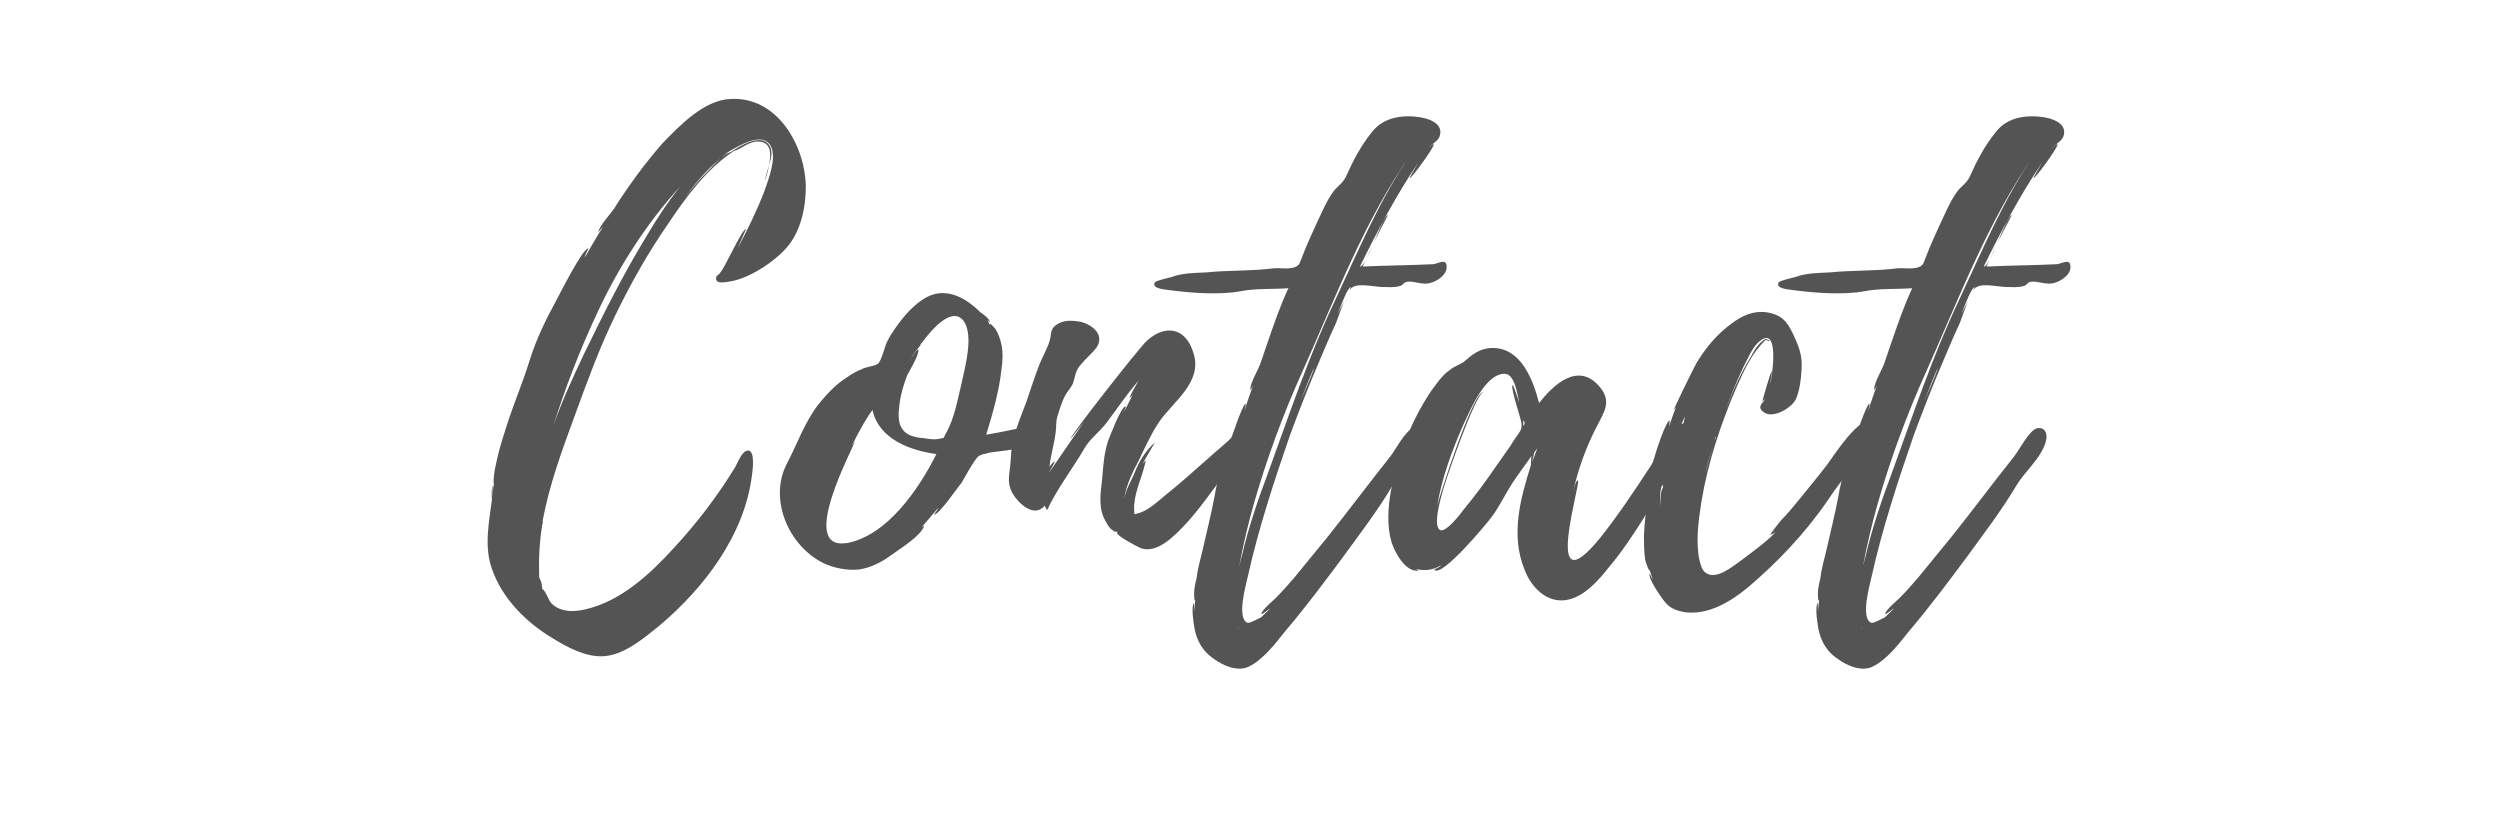
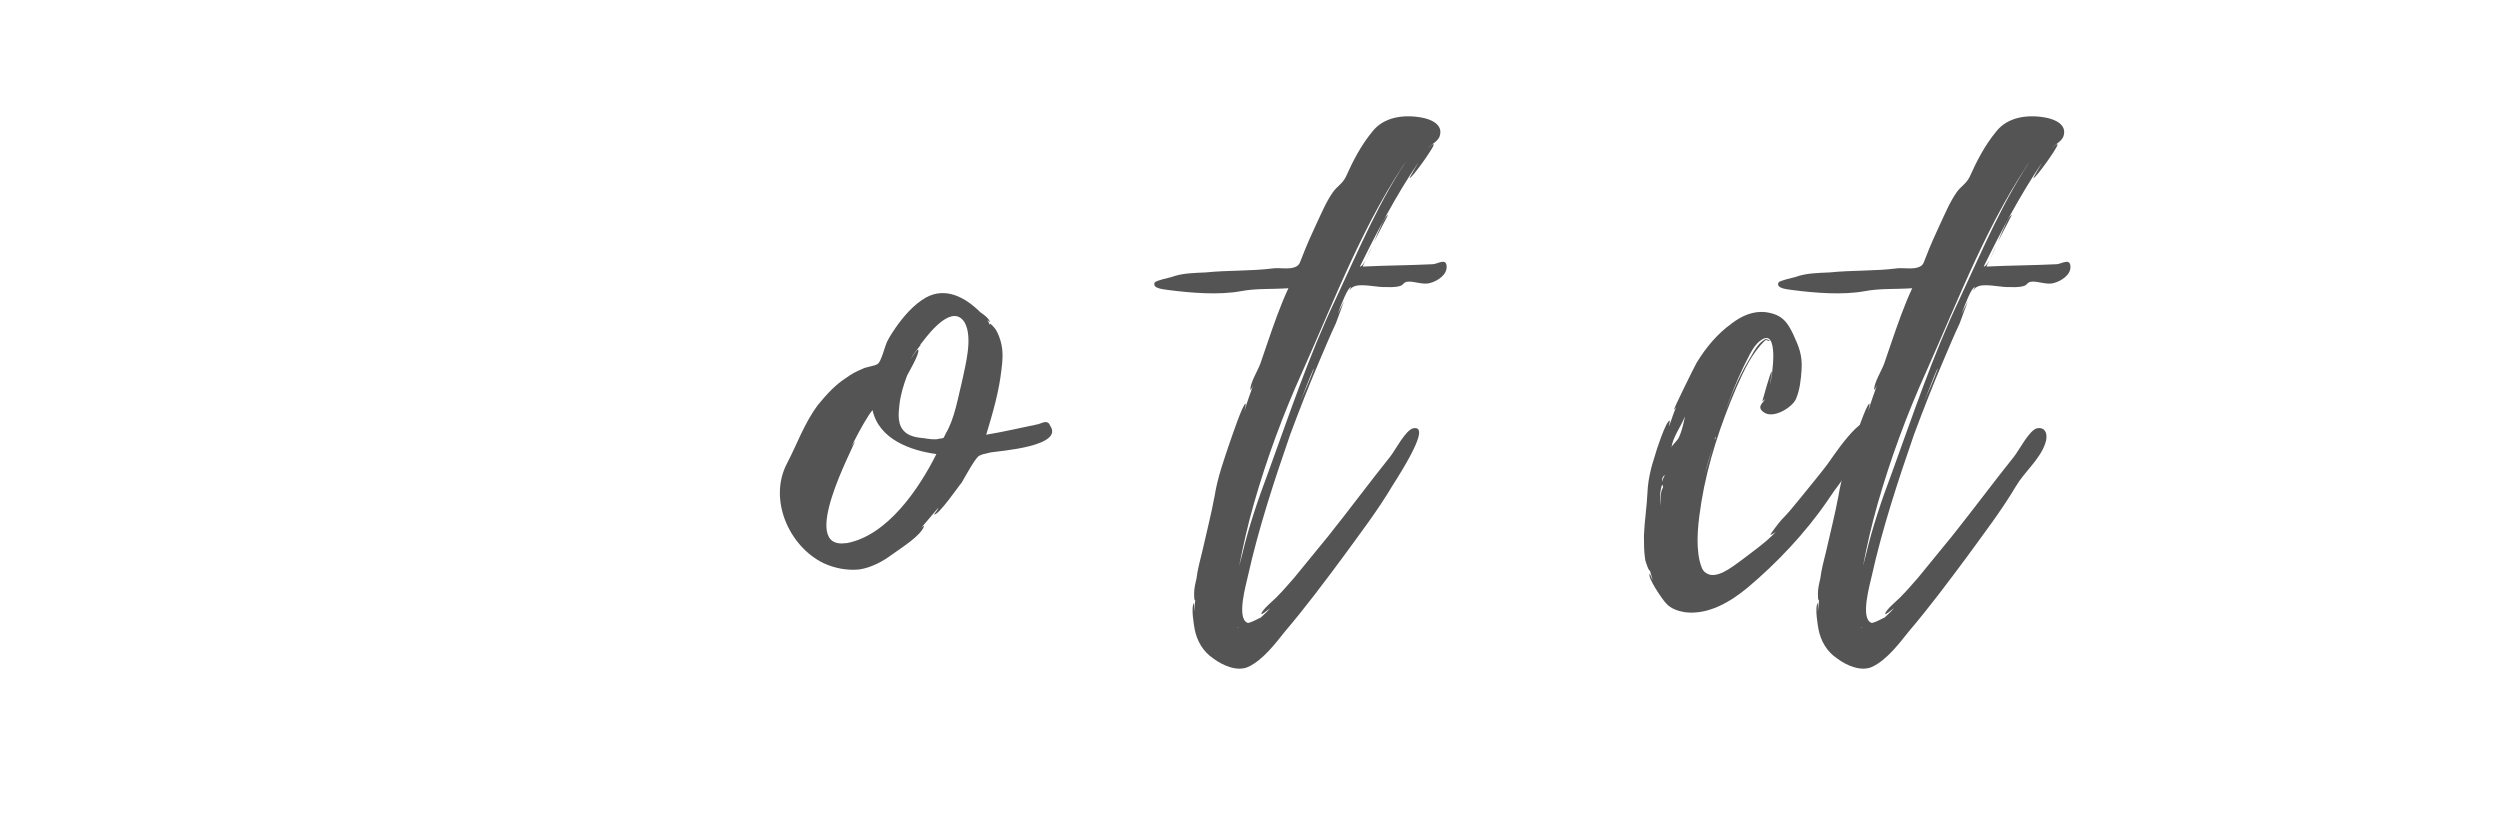
<svg xmlns="http://www.w3.org/2000/svg" width="300" viewBox="0 0 224.88 75" height="100" preserveAspectRatio="xMidYMid meet">
  <defs>
    <g />
  </defs>
  <g fill="#545454" fill-opacity="1">
    <g transform="translate(43.83, 51.358)">
      <g>
-         <path d="M 4.957 -4.219 L 4.902 -4.164 C 4.957 -4.219 4.957 -4.219 4.957 -4.27 L 4.957 -4.535 C 5.535 -7.645 6.645 -10.703 7.75 -13.711 C 8.91 -16.875 10.02 -19.984 11.496 -22.992 C 12.867 -25.84 14.449 -28.633 16.242 -31.219 C 17.824 -33.59 19.723 -36.176 22.148 -37.758 C 22.887 -37.969 23.625 -38.758 24.574 -38.602 C 25.523 -38.441 25.523 -37.441 25.312 -36.492 C 25.574 -37.23 25.734 -38.02 25.102 -38.547 C 24.258 -39.18 22.621 -38.18 21.938 -37.703 C 21.621 -37.598 21.305 -37.387 21.039 -37.176 C 21.199 -37.336 21.41 -37.492 21.672 -37.652 L 21.41 -37.547 L 22.148 -37.969 C 22.992 -38.441 24.891 -39.496 25.523 -38.125 C 25.996 -37.02 25.258 -35.172 24.891 -34.117 C 24.203 -32.324 23.359 -30.637 22.465 -28.949 C 22.621 -29.32 23.254 -30.742 23.254 -30.742 C 22.887 -30.797 21.199 -26.895 20.883 -26.789 L 20.934 -26.789 C 20.723 -26.629 20.566 -26.473 20.566 -26.418 C 20.461 -25.785 21.199 -25.945 21.621 -25.996 C 23.414 -26.207 25.734 -27.738 26.895 -29.055 C 28.16 -30.48 28.633 -32.641 28.633 -34.539 L 28.633 -34.594 C 28.582 -38.18 26.102 -42.715 21.832 -42.449 C 19.457 -42.344 17.242 -40.023 15.715 -38.441 C 14.605 -37.176 13.551 -35.805 12.602 -34.434 C 12.18 -33.801 11.758 -33.223 11.391 -32.59 C 10.969 -32.008 10.125 -31.113 9.914 -30.426 C 9.914 -30.426 10.176 -30.742 10.387 -30.953 C 9.809 -30.059 9.281 -29.109 8.754 -28.211 C 8.699 -28.266 9.07 -29.004 9.07 -29.004 C 8.594 -29.109 6.434 -24.785 6.168 -24.309 C 5.219 -22.57 4.375 -20.828 3.797 -18.984 C 3.164 -16.926 2.32 -14.977 1.688 -12.973 C 1.371 -11.969 1.055 -11.02 0.844 -10.02 C 0.738 -9.543 0.633 -9.121 0.578 -8.648 C 0.578 -8.594 0.473 -7.75 0.578 -7.855 C 0.473 -7.488 0.473 -7.012 0.422 -6.645 C 0.422 -6.645 0.422 -7.539 0.473 -7.645 C 0.262 -7.383 0.422 -6.379 0.367 -6.273 C 0.105 -4.27 -0.316 -2.16 0.367 -0.211 C 1.266 2.477 3.48 4.691 5.906 6.117 C 7.172 6.906 8.859 7.805 10.441 7.699 C 12.285 7.594 14.078 6.062 15.449 4.957 C 19.457 1.582 23.098 -3.164 23.781 -8.543 C 23.836 -8.91 24.098 -10.758 23.465 -10.809 C 22.887 -10.863 22.465 -9.598 22.254 -9.281 C 20.672 -6.695 18.824 -4.27 16.77 -2.055 C 14.66 0.262 12.023 2.742 8.805 3.48 C 8.383 3.586 7.91 3.637 7.434 3.637 C 6.801 3.586 6.223 3.426 5.746 2.953 C 5.484 2.688 5.219 1.793 4.902 1.633 C 4.902 1.371 4.852 1.105 4.797 0.949 L 4.641 0.633 C 4.586 -0.949 4.641 -2.426 4.902 -4.059 L 4.902 -4.113 C 4.902 -4.164 4.957 -4.164 4.957 -4.219 Z M 14.238 -30.004 C 12.18 -26.629 10.441 -23.148 8.699 -19.562 C 7.699 -17.453 6.695 -15.293 5.906 -13.023 C 7.012 -16.559 8.332 -19.934 9.914 -23.309 C 11.812 -27.367 14.344 -31.324 17.348 -34.594 C 16.137 -33.117 15.082 -31.43 14.238 -30.004 Z M 19.668 -35.805 C 18.93 -35.066 18.246 -34.223 17.613 -33.434 C 18.613 -34.75 19.668 -36.07 20.988 -37.125 C 20.512 -36.703 20.039 -36.176 19.668 -35.805 Z M 25.047 -35.383 C 25.152 -35.699 25.258 -36.07 25.312 -36.492 C 25.207 -36.016 24.996 -35.543 24.996 -35.172 C 25.047 -35.277 25.047 -35.332 25.047 -35.383 Z M 25.047 -35.383 " />
-       </g>
+         </g>
    </g>
  </g>
  <g fill="#545454" fill-opacity="1">
    <g transform="translate(70.136, 51.358)">
      <g>
        <path d="M 24.258 -13.129 C 24.258 -13.129 24.309 -13.078 24.258 -13.184 C 23.992 -13.551 23.625 -13.289 23.254 -13.184 C 21.727 -12.867 20.145 -12.496 18.562 -12.234 C 19.141 -14.133 19.723 -16.137 19.934 -18.086 C 20.039 -18.824 20.09 -19.617 19.934 -20.355 C 19.828 -20.828 19.668 -21.305 19.406 -21.727 C 19.406 -21.727 18.773 -22.516 18.93 -22.094 L 18.879 -22.148 L 18.668 -22.57 L 18.879 -22.359 C 18.93 -22.676 18.035 -23.254 18.035 -23.254 C 16.715 -24.574 14.922 -25.574 13.129 -24.574 C 12.023 -23.941 11.125 -22.887 10.387 -21.832 C 10.125 -21.461 9.859 -21.039 9.648 -20.617 C 9.438 -20.195 9.121 -18.824 8.805 -18.613 C 8.543 -18.402 7.75 -18.352 7.383 -18.141 C 6.855 -17.93 6.379 -17.664 5.957 -17.348 C 4.957 -16.715 4.164 -15.82 3.426 -14.922 C 2.16 -13.234 1.527 -11.336 0.633 -9.648 C -1.055 -6.434 0.789 -2.215 3.902 -0.684 C 4.902 -0.211 6.062 0 7.117 -0.105 C 8.227 -0.262 9.281 -0.844 10.125 -1.477 C 10.914 -2.055 12.656 -3.109 12.973 -4.008 C 12.973 -4.059 12.867 -4.008 12.707 -3.848 L 14.238 -5.641 C 14.289 -5.59 13.867 -5.062 13.867 -5.062 C 14.238 -4.902 16.137 -7.699 16.348 -7.91 C 16.715 -8.543 17.086 -9.227 17.508 -9.859 C 17.875 -10.336 17.77 -10.281 18.297 -10.492 C 18.246 -10.441 18.93 -10.652 19.035 -10.652 C 19.617 -10.758 25.785 -11.18 24.258 -13.129 Z M 6.012 -2.477 L 5.957 -2.477 C 1.582 -1.844 6.645 -11.125 6.75 -11.652 L 6.434 -11.18 C 7.223 -12.762 7.961 -14.027 8.332 -14.449 C 8.91 -11.812 11.758 -10.809 14.078 -10.492 C 12.551 -7.434 9.703 -3.164 6.012 -2.477 Z M 16.398 -17.086 C 16.031 -15.609 15.715 -13.656 14.922 -12.34 C 14.66 -11.812 14.816 -11.969 14.289 -11.863 C 13.973 -11.758 13.289 -11.863 12.973 -11.918 C 12.391 -11.969 11.707 -12.074 11.285 -12.445 C 10.547 -13.078 10.652 -14.078 10.758 -14.977 C 10.863 -15.871 11.125 -16.715 11.441 -17.559 C 11.602 -17.875 12.602 -19.562 12.445 -19.879 C 12.391 -20.039 11.812 -19.09 11.758 -19.035 C 12.074 -19.617 12.391 -19.934 12.656 -20.301 C 12.602 -20.301 12.656 -20.355 12.707 -20.461 L 12.707 -20.406 L 12.762 -20.512 C 12.762 -20.512 12.762 -20.566 12.812 -20.566 C 13.605 -21.621 15.555 -23.992 16.609 -22.359 C 17.402 -20.988 16.664 -18.402 16.398 -17.086 Z M 12.762 -20.512 L 12.812 -20.566 C 12.812 -20.512 12.762 -20.512 12.762 -20.512 Z M 12.762 -20.512 " />
      </g>
    </g>
  </g>
  <g fill="#545454" fill-opacity="1">
    <g transform="translate(90.748, 51.358)">
      <g>
-         <path d="M 21.832 -12.551 C 21.566 -13.816 20.828 -12.973 20.512 -12.496 C 19.773 -11.602 18.613 -10.758 17.719 -9.914 C 16.504 -8.859 15.293 -7.75 14.027 -6.75 C 13.395 -6.223 12.602 -5.484 11.812 -5.219 C 11.707 -5.168 11.336 -5.113 11.336 -5.062 L 11.285 -5.113 C 11.285 -5.113 11.23 -5.957 11.285 -6.012 C 11.336 -6.695 11.547 -7.383 11.758 -8.016 C 11.812 -8.121 12.391 -9.914 12.285 -9.914 L 12.023 -9.598 C 12.34 -10.23 12.762 -10.863 13.129 -11.547 C 12.285 -10.758 11.707 -9.859 11.285 -8.754 C 11.074 -8.227 10.492 -7.277 10.387 -6.484 C 10.492 -7.645 11.285 -9.176 11.652 -9.859 C 12.18 -10.969 12.762 -12.234 13.445 -13.289 C 14.711 -15.188 17.453 -16.926 16.609 -19.562 C 15.871 -22.043 13.922 -22.094 12.391 -20.672 C 11.652 -19.984 5.379 -11.969 5.535 -11.863 C 5.535 -11.863 6.062 -12.496 6.75 -13.395 L 3.637 -8.859 C 3.586 -8.859 4.164 -9.754 4.113 -9.809 C 4.059 -9.859 3.691 -9.492 3.637 -9.281 C 3.742 -10.387 4.113 -11.496 4.219 -12.602 C 4.27 -13.023 4.219 -13.34 4.324 -13.762 C 4.535 -14.449 4.746 -15.188 5.062 -15.766 C 5.273 -16.188 5.695 -16.559 5.801 -16.98 C 6.012 -17.664 5.957 -17.93 6.434 -18.508 C 6.855 -19.035 7.488 -19.562 7.855 -20.039 C 8.754 -21.355 7.223 -22.254 6.379 -22.41 C 5.695 -22.516 5.008 -22.57 4.375 -22.199 C 3.691 -21.777 3.848 -21.41 3.691 -20.828 C 3.531 -20.09 3.004 -19.246 2.742 -18.562 C 2.32 -17.453 1.949 -16.348 1.582 -15.238 C 1.16 -14.133 0.738 -13.078 0.422 -11.969 C 0.156 -11.074 0.211 -10.23 0.105 -9.387 C 0 -8.438 -0.156 -7.805 0.316 -6.961 C 0.844 -6.062 2.266 -4.691 3.215 -5.852 L 3.426 -5.43 C 4.324 -7.383 5.695 -9.121 6.801 -11.02 C 7.277 -11.863 8.121 -12.445 8.805 -13.34 C 9.754 -14.605 10.598 -15.871 11.652 -17.086 C 11.496 -16.82 10.809 -15.609 10.863 -15.555 C 10.969 -15.609 11.02 -15.715 11.125 -15.82 L 10.387 -14.344 C 10.336 -14.395 10.598 -14.766 10.492 -14.766 C 10.125 -14.871 9.016 -11.918 8.91 -11.652 C 8.543 -10.492 8.488 -9.438 8.383 -8.227 C 8.332 -7.645 8.227 -7.066 8.227 -6.484 C 8.227 -5.906 8.277 -5.324 8.543 -4.746 C 8.699 -4.43 8.91 -4.008 9.176 -3.742 C 9.227 -3.742 9.809 -3.215 9.543 -3.637 L 9.859 -3.32 L 9.703 -3.426 C 9.648 -3.164 11.602 -2.109 11.918 -2.004 C 13.395 -1.527 14.977 -3.215 15.926 -4.219 C 17.191 -5.59 18.246 -7.172 19.406 -8.648 C 20.039 -9.492 22.043 -11.285 21.832 -12.551 Z M 21.832 -12.551 " />
-       </g>
+         </g>
    </g>
  </g>
  <g fill="#545454" fill-opacity="1">
    <g transform="translate(108.725, 51.358)">
      <g>
-         <path d="M 21.41 -27.422 C 21.355 -28.16 20.566 -27.578 20.145 -27.578 C 18.035 -27.473 15.926 -27.473 13.867 -27.367 C 13.867 -27.422 13.973 -27.633 14.133 -27.949 C 13.922 -27.578 13.762 -27.367 13.605 -27.367 C 15.188 -30.586 16.875 -33.801 18.879 -36.754 C 18.824 -36.648 18.035 -35.332 18.086 -35.332 C 18.246 -35.277 20.195 -37.969 20.25 -38.336 C 20.25 -38.547 19.773 -38.02 19.773 -38.074 C 20.09 -38.391 20.617 -38.652 20.777 -39.074 C 21.145 -40.129 20.039 -40.605 19.246 -40.762 C 17.613 -41.078 15.766 -40.867 14.711 -39.496 C 13.711 -38.285 12.973 -36.859 12.34 -35.438 C 12.023 -34.805 11.602 -34.645 11.18 -34.066 C 10.547 -33.168 10.125 -32.113 9.648 -31.113 C 9.227 -30.215 8.805 -29.266 8.438 -28.316 C 8.227 -27.844 8.227 -27.473 7.75 -27.316 C 7.277 -27.105 6.379 -27.262 5.852 -27.211 C 3.797 -26.945 1.793 -27.051 -0.262 -26.84 C -1.316 -26.789 -2.371 -26.789 -3.375 -26.418 C -3.586 -26.367 -4.746 -26.102 -4.852 -25.945 C -5.168 -25.363 -3.902 -25.312 -3.637 -25.258 C -1.633 -24.996 0.895 -24.785 2.898 -25.152 C 4.27 -25.418 5.695 -25.312 7.172 -25.418 C 6.434 -23.836 5.852 -22.148 5.273 -20.461 L 4.641 -18.613 C 4.43 -18.035 3.742 -16.926 3.742 -16.293 C 3.742 -16.188 3.902 -16.453 4.008 -16.715 C 3.742 -15.926 3.426 -15.133 3.215 -14.344 C 3.215 -14.395 3.375 -15.027 3.32 -15.027 C 3.059 -15.027 2.004 -11.812 1.898 -11.547 C 1.371 -9.965 0.789 -8.383 0.527 -6.695 C 0.211 -5.008 -0.211 -3.375 -0.578 -1.738 C -0.789 -0.895 -1 -0.105 -1.105 0.738 C -1.211 1.16 -1.316 1.633 -1.316 2.055 C -1.316 2.16 -1.316 2.848 -1.211 2.637 L -1.316 3.691 L -1.316 2.898 C -1.633 3.27 -1.316 4.957 -1.266 5.273 C -1.055 6.328 -0.527 7.277 0.422 7.91 C 1.266 8.543 2.582 9.121 3.586 8.648 C 4.902 8.016 6.012 6.539 6.855 5.484 C 8.699 3.32 10.387 1.055 12.074 -1.211 C 13.605 -3.32 15.188 -5.379 16.504 -7.594 C 17.242 -8.859 18.668 -10.02 19.141 -11.441 C 19.406 -12.129 19.246 -12.973 18.402 -12.812 C 17.719 -12.656 16.77 -10.809 16.348 -10.281 C 14.449 -7.91 12.656 -5.484 10.758 -3.109 L 7.699 0.633 C 7.223 1.16 6.75 1.738 6.223 2.266 C 6.012 2.531 4.691 3.586 4.746 3.902 C 4.746 4.008 5.324 3.531 5.535 3.375 C 5.273 3.691 4.957 3.953 4.691 4.219 C 4.746 4.164 3.637 4.797 3.48 4.691 C 2.477 4.27 3.375 1.211 3.531 0.473 C 4.48 -3.797 5.906 -8.121 7.328 -12.234 C 8.172 -14.5 9.016 -16.664 9.965 -18.879 C 10.441 -19.984 10.914 -21.145 11.441 -22.254 L 12.18 -24.258 L 11.602 -23.098 C 11.969 -24.047 12.496 -25.469 12.812 -25.523 L 12.656 -25.207 C 12.762 -25.363 12.867 -25.469 12.973 -25.523 C 13.551 -25.891 15.027 -25.523 15.715 -25.523 C 16.188 -25.523 16.77 -25.469 17.242 -25.629 C 17.559 -25.734 17.453 -25.891 17.824 -25.996 C 18.457 -26.102 19.246 -25.68 19.934 -25.891 C 20.566 -26.051 21.461 -26.629 21.41 -27.367 Z M 11.391 -24.363 C 9.016 -19.352 7.223 -13.973 5.324 -8.754 C 4.43 -6.379 3.586 -3.902 3.004 -1.422 L 2.742 -0.422 C 3.109 -2.32 3.531 -4.164 4.059 -6.012 C 5.219 -10.07 6.695 -14.078 8.438 -17.93 C 11.391 -24.52 14.027 -31.586 18.246 -37.547 C 15.398 -33.484 13.5 -28.844 11.391 -24.363 Z M 14.871 -29.582 L 16.137 -32.008 C 15.871 -31.957 15.398 -30.797 14.871 -29.582 Z M 9.438 -18.086 C 9.07 -17.086 8.648 -16.137 8.227 -15.188 C 8.648 -16.188 9.016 -17.242 9.492 -18.297 C 9.438 -18.191 9.438 -18.141 9.438 -18.086 Z M 14.184 -28.055 L 14.711 -29.215 C 14.555 -28.793 14.344 -28.371 14.184 -28.055 Z M 2.688 5.168 C 2.637 5.168 2.582 5.113 2.531 5.062 Z M 2.688 5.168 " />
+         <path d="M 21.41 -27.422 C 21.355 -28.16 20.566 -27.578 20.145 -27.578 C 18.035 -27.473 15.926 -27.473 13.867 -27.367 C 13.867 -27.422 13.973 -27.633 14.133 -27.949 C 13.922 -27.578 13.762 -27.367 13.605 -27.367 C 15.188 -30.586 16.875 -33.801 18.879 -36.754 C 18.824 -36.648 18.035 -35.332 18.086 -35.332 C 18.246 -35.277 20.195 -37.969 20.25 -38.336 C 20.25 -38.547 19.773 -38.02 19.773 -38.074 C 20.09 -38.391 20.617 -38.652 20.777 -39.074 C 21.145 -40.129 20.039 -40.605 19.246 -40.762 C 17.613 -41.078 15.766 -40.867 14.711 -39.496 C 13.711 -38.285 12.973 -36.859 12.34 -35.438 C 12.023 -34.805 11.602 -34.645 11.18 -34.066 C 10.547 -33.168 10.125 -32.113 9.648 -31.113 C 9.227 -30.215 8.805 -29.266 8.438 -28.316 C 8.227 -27.844 8.227 -27.473 7.75 -27.316 C 7.277 -27.105 6.379 -27.262 5.852 -27.211 C 3.797 -26.945 1.793 -27.051 -0.262 -26.84 C -1.316 -26.789 -2.371 -26.789 -3.375 -26.418 C -3.586 -26.367 -4.746 -26.102 -4.852 -25.945 C -5.168 -25.363 -3.902 -25.312 -3.637 -25.258 C -1.633 -24.996 0.895 -24.785 2.898 -25.152 C 4.27 -25.418 5.695 -25.312 7.172 -25.418 C 6.434 -23.836 5.852 -22.148 5.273 -20.461 L 4.641 -18.613 C 4.43 -18.035 3.742 -16.926 3.742 -16.293 C 3.742 -16.188 3.902 -16.453 4.008 -16.715 C 3.742 -15.926 3.426 -15.133 3.215 -14.344 C 3.215 -14.395 3.375 -15.027 3.32 -15.027 C 3.059 -15.027 2.004 -11.812 1.898 -11.547 C 1.371 -9.965 0.789 -8.383 0.527 -6.695 C 0.211 -5.008 -0.211 -3.375 -0.578 -1.738 C -0.789 -0.895 -1 -0.105 -1.105 0.738 C -1.211 1.16 -1.316 1.633 -1.316 2.055 C -1.316 2.16 -1.316 2.848 -1.211 2.637 L -1.316 3.691 L -1.316 2.898 C -1.633 3.27 -1.316 4.957 -1.266 5.273 C -1.055 6.328 -0.527 7.277 0.422 7.91 C 1.266 8.543 2.582 9.121 3.586 8.648 C 4.902 8.016 6.012 6.539 6.855 5.484 C 8.699 3.32 10.387 1.055 12.074 -1.211 C 13.605 -3.32 15.188 -5.379 16.504 -7.594 C 19.406 -12.129 19.246 -12.973 18.402 -12.812 C 17.719 -12.656 16.77 -10.809 16.348 -10.281 C 14.449 -7.91 12.656 -5.484 10.758 -3.109 L 7.699 0.633 C 7.223 1.16 6.75 1.738 6.223 2.266 C 6.012 2.531 4.691 3.586 4.746 3.902 C 4.746 4.008 5.324 3.531 5.535 3.375 C 5.273 3.691 4.957 3.953 4.691 4.219 C 4.746 4.164 3.637 4.797 3.48 4.691 C 2.477 4.27 3.375 1.211 3.531 0.473 C 4.48 -3.797 5.906 -8.121 7.328 -12.234 C 8.172 -14.5 9.016 -16.664 9.965 -18.879 C 10.441 -19.984 10.914 -21.145 11.441 -22.254 L 12.18 -24.258 L 11.602 -23.098 C 11.969 -24.047 12.496 -25.469 12.812 -25.523 L 12.656 -25.207 C 12.762 -25.363 12.867 -25.469 12.973 -25.523 C 13.551 -25.891 15.027 -25.523 15.715 -25.523 C 16.188 -25.523 16.77 -25.469 17.242 -25.629 C 17.559 -25.734 17.453 -25.891 17.824 -25.996 C 18.457 -26.102 19.246 -25.68 19.934 -25.891 C 20.566 -26.051 21.461 -26.629 21.41 -27.367 Z M 11.391 -24.363 C 9.016 -19.352 7.223 -13.973 5.324 -8.754 C 4.43 -6.379 3.586 -3.902 3.004 -1.422 L 2.742 -0.422 C 3.109 -2.32 3.531 -4.164 4.059 -6.012 C 5.219 -10.07 6.695 -14.078 8.438 -17.93 C 11.391 -24.52 14.027 -31.586 18.246 -37.547 C 15.398 -33.484 13.5 -28.844 11.391 -24.363 Z M 14.871 -29.582 L 16.137 -32.008 C 15.871 -31.957 15.398 -30.797 14.871 -29.582 Z M 9.438 -18.086 C 9.07 -17.086 8.648 -16.137 8.227 -15.188 C 8.648 -16.188 9.016 -17.242 9.492 -18.297 C 9.438 -18.191 9.438 -18.141 9.438 -18.086 Z M 14.184 -28.055 L 14.711 -29.215 C 14.555 -28.793 14.344 -28.371 14.184 -28.055 Z M 2.688 5.168 C 2.637 5.168 2.582 5.113 2.531 5.062 Z M 2.688 5.168 " />
      </g>
    </g>
  </g>
  <g fill="#545454" fill-opacity="1">
    <g transform="translate(124.909, 51.358)">
      <g>
-         <path d="M 26.84 -12.707 C 26.789 -13.867 25.84 -12.867 25.523 -12.445 C 24.836 -11.441 24.203 -10.387 23.57 -9.387 C 22.148 -7.223 20.723 -5.062 19.09 -3.004 C 13.656 3.691 17.453 -8.227 17.031 -8.121 C 16.82 -8.066 16.664 -7.277 16.609 -7.117 C 17.031 -9.016 17.824 -11.285 18.824 -13.129 C 19.406 -14.289 20.09 -15.238 19.035 -16.504 C 17.086 -18.879 14.816 -16.715 13.551 -15.082 C 13.023 -17.086 11.969 -20.039 9.387 -20.039 C 8.227 -20.039 7.539 -19.457 6.75 -18.773 C 6.273 -18.457 5.906 -18.402 5.484 -18.035 C 4.797 -17.559 4.324 -16.82 3.848 -16.188 C 2.055 -13.551 0.789 -10.23 0.211 -7.172 C -0.051 -5.695 -0.156 -4.059 0.262 -2.582 C 0.527 -1.738 1.477 0.156 2.688 0 C 2.742 0 2.637 -0.051 2.477 -0.156 C 3.215 0.051 4.059 -0.051 4.691 -0.473 C 4.746 -0.367 4.113 -0.105 4.113 -0.105 C 4.691 0.789 9.016 -4.43 9.332 -4.902 C 10.02 -5.852 10.492 -6.855 11.125 -7.855 C 11.602 -8.594 12.34 -9.543 12.867 -10.336 C 12.812 -9.965 12.812 -9.492 12.812 -9.492 C 11.863 -6.484 10.969 -3.215 12.234 -0.105 C 12.812 1.477 14.238 2.953 16.031 2.637 C 17.613 2.371 18.93 0.844 19.879 -0.367 C 21.039 -1.738 22.043 -3.27 23.043 -4.852 C 23.887 -6.273 24.68 -7.699 25.363 -9.281 C 25.785 -10.281 26.945 -11.496 26.84 -12.707 Z M 11.707 -12.34 C 11.441 -11.969 11.18 -11.602 10.969 -11.23 L 9.598 -9.281 C 8.699 -7.961 7.75 -6.695 6.75 -5.484 C 6.484 -5.113 5.219 -3.48 4.691 -3.637 C 3.902 -3.902 4.746 -6.645 4.852 -7.066 C 5.008 -7.805 7.805 -15.926 8.543 -16.082 C 7.594 -16.137 4.535 -6.59 4.375 -5.801 C 4.797 -8.383 5.746 -10.914 6.801 -13.289 C 7.383 -14.5 8.699 -17.719 10.441 -17.719 C 11.391 -17.719 11.602 -15.766 11.758 -15.133 C 11.707 -15.238 11.23 -16.77 11.18 -16.715 C 10.914 -16.504 11.969 -13.605 11.969 -13.184 C 11.969 -12.762 11.969 -12.762 11.707 -12.34 Z M 12.918 -9.754 C 12.918 -9.754 13.078 -10.492 13.129 -10.652 L 13.395 -11.02 Z M 12.129 -13.023 L 12.129 -13.551 C 12.285 -13.34 12.285 -13.184 12.129 -13.023 Z M 12.129 -13.023 " />
-       </g>
+         </g>
    </g>
  </g>
  <g fill="#545454" fill-opacity="1">
    <g transform="translate(147.894, 51.358)">
      <g>
        <path d="M 19.09 -9.754 C 19.562 -10.441 21.461 -12.445 20.672 -13.34 C 19.617 -14.395 16.875 -10.02 16.453 -9.492 C 15.609 -8.383 14.711 -7.328 13.867 -6.273 C 13.395 -5.695 12.918 -5.113 12.391 -4.586 C 12.285 -4.48 11.285 -3.215 11.391 -3.215 C 11.547 -3.27 11.707 -3.375 11.863 -3.48 C 10.969 -2.531 9.754 -1.688 8.648 -0.844 C 7.91 -0.316 6.484 0.844 5.59 0.211 C 5.219 0 5.113 -0.527 5.008 -0.895 C 4.641 -2.531 4.902 -4.48 5.168 -6.168 C 5.746 -9.703 6.906 -13.184 8.332 -16.504 C 9.016 -18.035 9.703 -19.562 10.914 -20.723 C 11.02 -20.828 11.23 -20.617 11.285 -20.672 C 11.391 -20.723 10.969 -20.883 10.914 -20.828 C 10.336 -20.512 9.965 -19.879 9.648 -19.301 C 8.699 -17.77 7.961 -16.082 7.328 -14.395 C 7.805 -15.715 8.332 -17.031 8.965 -18.352 C 9.332 -19.035 9.754 -20.145 10.441 -20.672 C 12.234 -22.094 11.547 -17.402 11.336 -16.715 C 11.336 -16.77 11.547 -17.93 11.496 -17.93 C 11.391 -17.93 10.652 -15.238 10.652 -15.238 L 10.914 -15.449 C 10.652 -15.027 10.125 -14.711 10.809 -14.238 C 11.652 -13.656 13.289 -14.66 13.656 -15.398 C 14.027 -16.188 14.133 -17.242 14.184 -18.035 C 14.289 -19.406 13.922 -20.195 13.445 -21.25 C 12.918 -22.359 12.445 -23.043 11.02 -23.254 C 9.859 -23.414 8.805 -22.938 7.91 -22.254 C 6.59 -21.305 5.59 -20.09 4.746 -18.719 C 4.535 -18.352 2.637 -14.5 2.688 -14.449 L 2.898 -14.711 C 2.637 -14.133 2.477 -13.551 2.266 -13.023 C 2.215 -13.023 2.371 -13.5 2.32 -13.5 C 2.004 -13.551 1.055 -10.652 1 -10.387 C 0.633 -9.281 0.367 -8.172 0.316 -7.012 C 0.262 -5.746 0.051 -4.48 0 -3.164 C 0 -2.477 0 -1.738 0.105 -1.055 C 0.105 -0.844 0.527 0.262 0.527 -0.051 L 0.789 0.844 C 0.738 0.789 0.527 0.262 0.527 0.262 C 0.262 0.578 1.688 2.637 2.004 2.953 C 2.426 3.426 3.059 3.637 3.691 3.742 C 5.801 4.008 7.805 2.793 9.332 1.527 C 11.969 -0.684 14.555 -3.426 16.504 -6.273 C 17.297 -7.488 18.191 -8.594 19.09 -9.754 Z M 3.637 -13.605 C 3.531 -13.078 3.375 -12.496 3.164 -12.023 C 3.004 -11.652 2.531 -11.336 2.477 -11.074 C 2.582 -11.969 3.27 -12.867 3.691 -13.867 C 3.691 -13.762 3.637 -13.656 3.637 -13.605 Z M 1.688 -7.434 C 1.477 -7.066 1.477 -6.379 1.477 -5.801 C 1.422 -6.434 1.422 -7.117 1.633 -7.75 C 1.633 -7.75 1.793 -7.539 1.688 -7.434 Z M 5.484 -8.699 C 5.695 -9.543 5.957 -10.387 6.223 -11.23 Z M 1.793 -8.438 C 1.738 -8.277 1.633 -8.066 1.633 -7.961 C 1.633 -8.227 1.633 -8.488 1.898 -8.594 Z M 6.434 -11.863 C 6.379 -11.812 6.379 -11.812 6.379 -11.758 C 6.379 -11.863 6.379 -11.969 6.434 -12.074 Z M 6.434 -11.863 " />
      </g>
    </g>
  </g>
  <g fill="#545454" fill-opacity="1">
    <g transform="translate(164.868, 51.358)">
      <g>
        <path d="M 21.41 -27.422 C 21.355 -28.16 20.566 -27.578 20.145 -27.578 C 18.035 -27.473 15.926 -27.473 13.867 -27.367 C 13.867 -27.422 13.973 -27.633 14.133 -27.949 C 13.922 -27.578 13.762 -27.367 13.605 -27.367 C 15.188 -30.586 16.875 -33.801 18.879 -36.754 C 18.824 -36.648 18.035 -35.332 18.086 -35.332 C 18.246 -35.277 20.195 -37.969 20.25 -38.336 C 20.25 -38.547 19.773 -38.02 19.773 -38.074 C 20.09 -38.391 20.617 -38.652 20.777 -39.074 C 21.145 -40.129 20.039 -40.605 19.246 -40.762 C 17.613 -41.078 15.766 -40.867 14.711 -39.496 C 13.711 -38.285 12.973 -36.859 12.34 -35.438 C 12.023 -34.805 11.602 -34.645 11.18 -34.066 C 10.547 -33.168 10.125 -32.113 9.648 -31.113 C 9.227 -30.215 8.805 -29.266 8.438 -28.316 C 8.227 -27.844 8.227 -27.473 7.75 -27.316 C 7.277 -27.105 6.379 -27.262 5.852 -27.211 C 3.797 -26.945 1.793 -27.051 -0.262 -26.84 C -1.316 -26.789 -2.371 -26.789 -3.375 -26.418 C -3.586 -26.367 -4.746 -26.102 -4.852 -25.945 C -5.168 -25.363 -3.902 -25.312 -3.637 -25.258 C -1.633 -24.996 0.895 -24.785 2.898 -25.152 C 4.27 -25.418 5.695 -25.312 7.172 -25.418 C 6.434 -23.836 5.852 -22.148 5.273 -20.461 L 4.641 -18.613 C 4.43 -18.035 3.742 -16.926 3.742 -16.293 C 3.742 -16.188 3.902 -16.453 4.008 -16.715 C 3.742 -15.926 3.426 -15.133 3.215 -14.344 C 3.215 -14.395 3.375 -15.027 3.32 -15.027 C 3.059 -15.027 2.004 -11.812 1.898 -11.547 C 1.371 -9.965 0.789 -8.383 0.527 -6.695 C 0.211 -5.008 -0.211 -3.375 -0.578 -1.738 C -0.789 -0.895 -1 -0.105 -1.105 0.738 C -1.211 1.16 -1.316 1.633 -1.316 2.055 C -1.316 2.16 -1.316 2.848 -1.211 2.637 L -1.316 3.691 L -1.316 2.898 C -1.633 3.27 -1.316 4.957 -1.266 5.273 C -1.055 6.328 -0.527 7.277 0.422 7.91 C 1.266 8.543 2.582 9.121 3.586 8.648 C 4.902 8.016 6.012 6.539 6.855 5.484 C 8.699 3.32 10.387 1.055 12.074 -1.211 C 13.605 -3.32 15.188 -5.379 16.504 -7.594 C 17.242 -8.859 18.668 -10.02 19.141 -11.441 C 19.406 -12.129 19.246 -12.973 18.402 -12.812 C 17.719 -12.656 16.77 -10.809 16.348 -10.281 C 14.449 -7.91 12.656 -5.484 10.758 -3.109 L 7.699 0.633 C 7.223 1.16 6.75 1.738 6.223 2.266 C 6.012 2.531 4.691 3.586 4.746 3.902 C 4.746 4.008 5.324 3.531 5.535 3.375 C 5.273 3.691 4.957 3.953 4.691 4.219 C 4.746 4.164 3.637 4.797 3.48 4.691 C 2.477 4.27 3.375 1.211 3.531 0.473 C 4.48 -3.797 5.906 -8.121 7.328 -12.234 C 8.172 -14.5 9.016 -16.664 9.965 -18.879 C 10.441 -19.984 10.914 -21.145 11.441 -22.254 L 12.18 -24.258 L 11.602 -23.098 C 11.969 -24.047 12.496 -25.469 12.812 -25.523 L 12.656 -25.207 C 12.762 -25.363 12.867 -25.469 12.973 -25.523 C 13.551 -25.891 15.027 -25.523 15.715 -25.523 C 16.188 -25.523 16.77 -25.469 17.242 -25.629 C 17.559 -25.734 17.453 -25.891 17.824 -25.996 C 18.457 -26.102 19.246 -25.68 19.934 -25.891 C 20.566 -26.051 21.461 -26.629 21.41 -27.367 Z M 11.391 -24.363 C 9.016 -19.352 7.223 -13.973 5.324 -8.754 C 4.43 -6.379 3.586 -3.902 3.004 -1.422 L 2.742 -0.422 C 3.109 -2.32 3.531 -4.164 4.059 -6.012 C 5.219 -10.07 6.695 -14.078 8.438 -17.93 C 11.391 -24.52 14.027 -31.586 18.246 -37.547 C 15.398 -33.484 13.5 -28.844 11.391 -24.363 Z M 14.871 -29.582 L 16.137 -32.008 C 15.871 -31.957 15.398 -30.797 14.871 -29.582 Z M 9.438 -18.086 C 9.07 -17.086 8.648 -16.137 8.227 -15.188 C 8.648 -16.188 9.016 -17.242 9.492 -18.297 C 9.438 -18.191 9.438 -18.141 9.438 -18.086 Z M 14.184 -28.055 L 14.711 -29.215 C 14.555 -28.793 14.344 -28.371 14.184 -28.055 Z M 2.688 5.168 C 2.637 5.168 2.582 5.113 2.531 5.062 Z M 2.688 5.168 " />
      </g>
    </g>
  </g>
</svg>